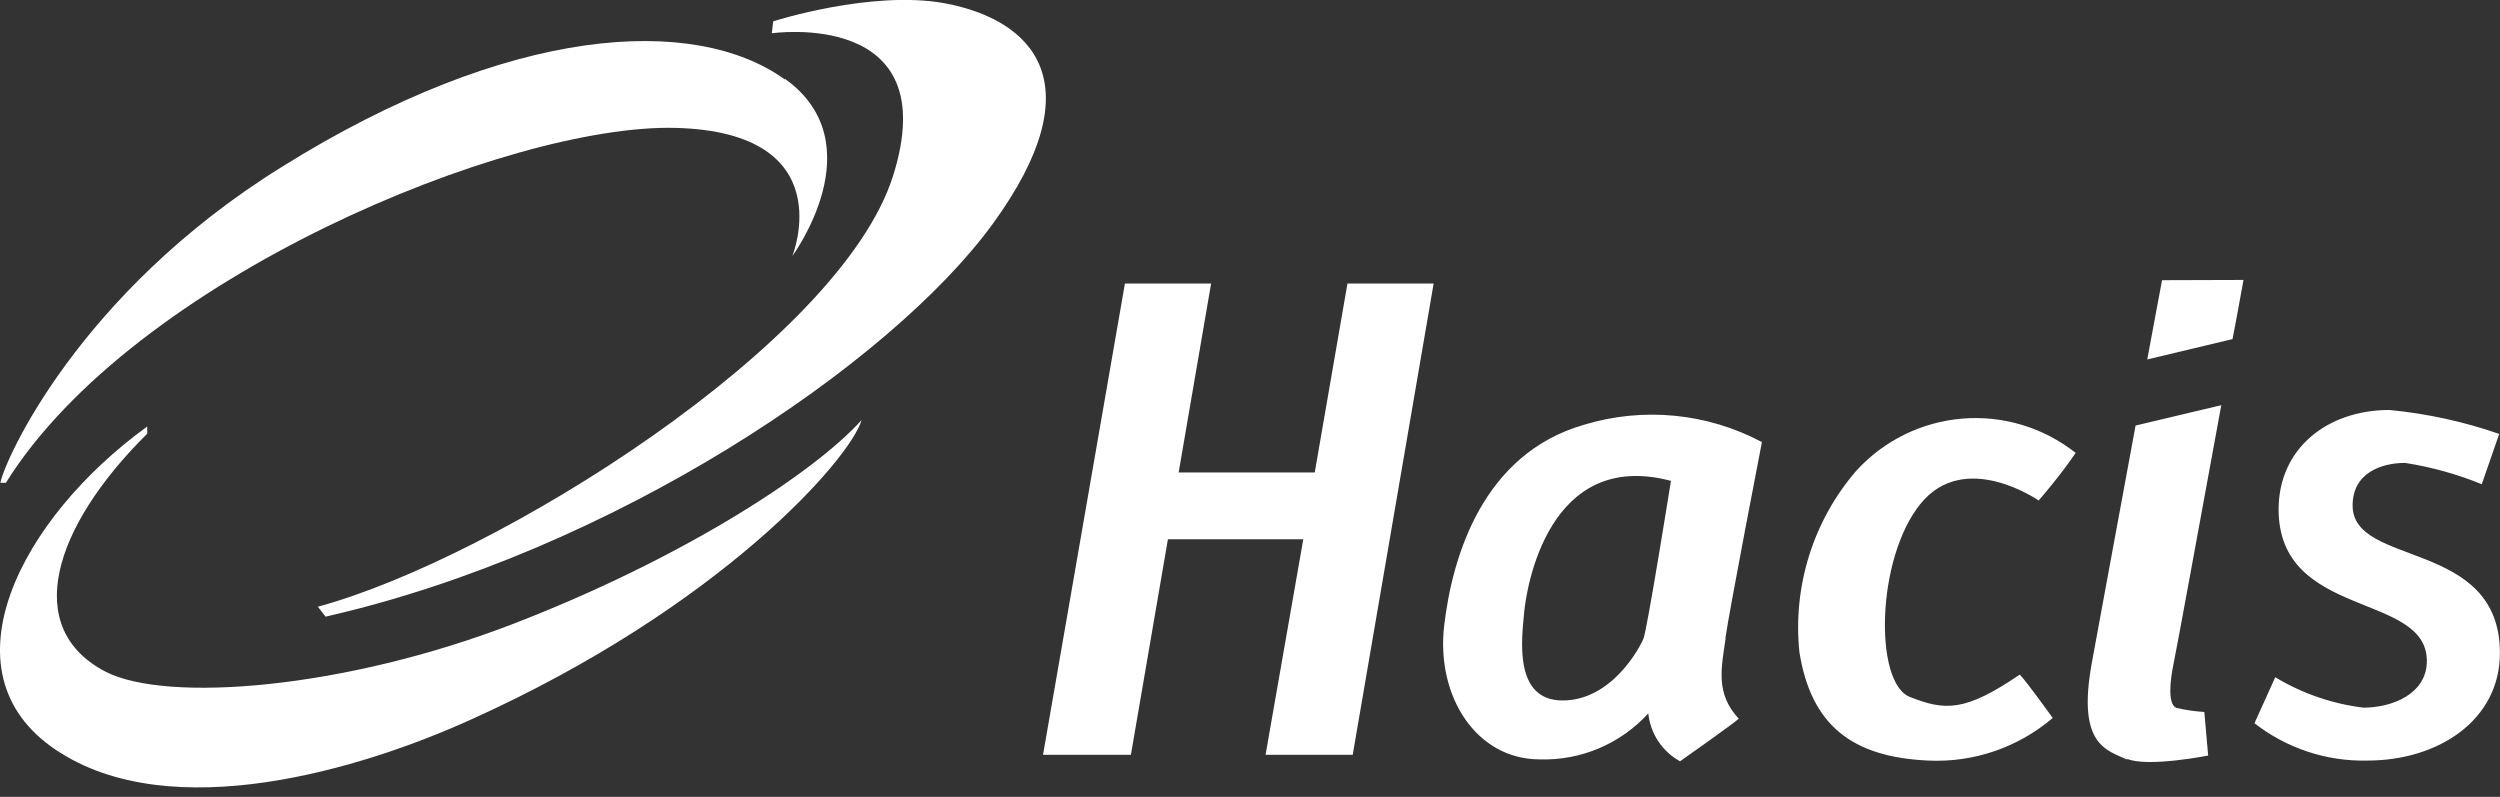
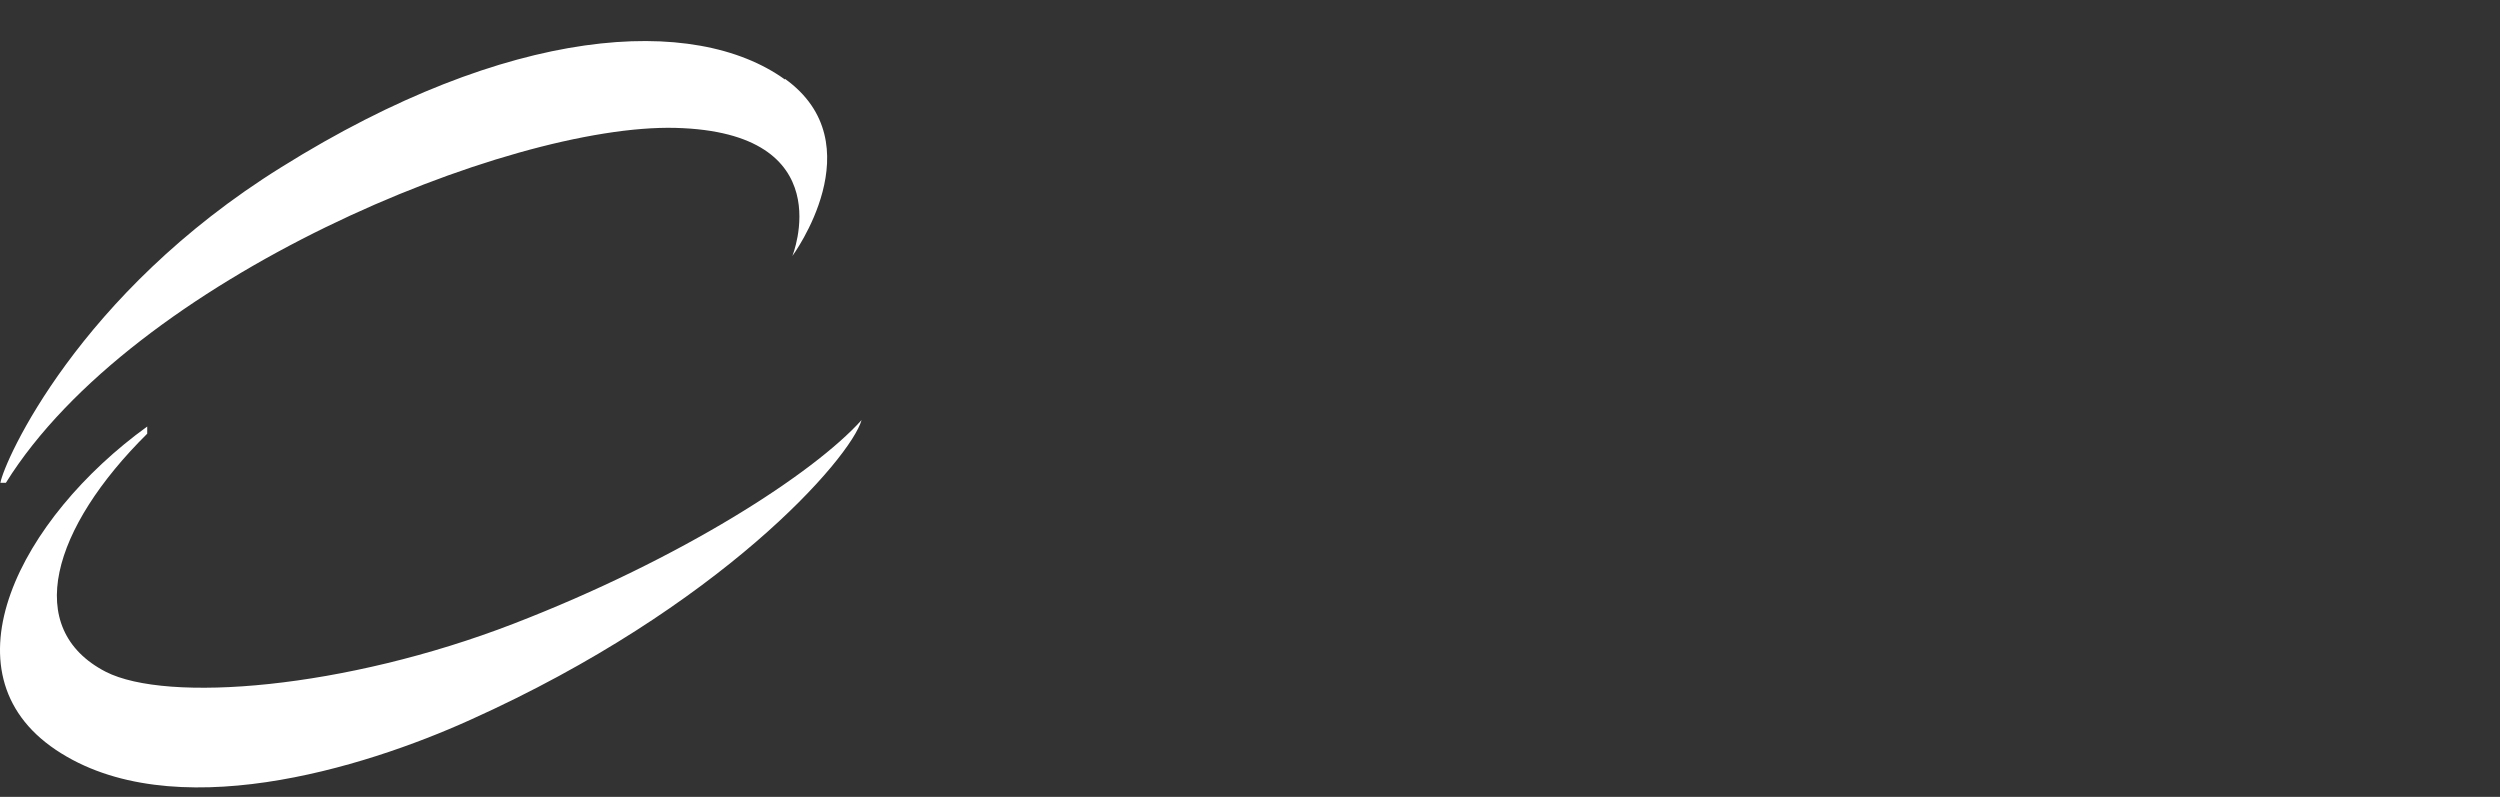
<svg xmlns="http://www.w3.org/2000/svg" width="160" height="51" viewBox="0 0 160 51" fill="none">
  <rect x="0" y="0" width="160" height="51" fill="#333333" stroke="none" />
  <g clip-path="url(#clip0_1658_4029)">
    <path d="M50.236 5.089C44.445 0.92 32.603 1.579 18.01 10.698C4.991 18.791 0.27 29.52 0.025 30.899H0.377C8.521 17.825 32.557 7.909 43.238 8.185C53.919 8.461 50.71 16.385 50.71 16.385C50.71 16.385 56.027 9.197 50.236 5.043M9.422 27.297C1.324 33.152 -3.826 43.022 3.57 47.988C10.966 52.954 23.221 49.184 30.097 46.072C46.141 38.853 54.438 29.336 55.141 26.883C52.085 30.286 43.65 35.757 32.847 39.926C22.044 44.095 10.691 44.999 6.764 42.992C1.431 40.233 3.326 33.796 9.422 27.757V27.297Z" fill="white" />
-     <path d="M20.317 38.837C31.686 35.772 53.781 21.978 57.158 11.249C60.535 0.521 49.396 2.13 49.396 2.13L49.487 1.364C49.487 1.364 55.798 -0.659 60.489 0.214C66.082 1.272 70.1 5.303 63.545 14.315C56.99 23.327 39.173 35.297 20.837 39.465L20.348 38.837M86.237 18.146L84.143 30.239H75.433L77.511 18.146H71.995L66.754 48.309H72.377L74.746 34.515H83.41L80.995 48.309H86.573L91.753 18.146H86.237ZM110.425 40.845C110.685 39.021 112.763 28.293 112.763 28.293C109.258 26.429 105.16 26.032 101.364 27.189C94.931 29.044 92.945 35.557 92.425 40.063C91.906 44.569 94.488 48.6 98.537 48.6C99.839 48.642 101.134 48.4 102.335 47.892C103.535 47.384 104.611 46.622 105.49 45.657C105.556 46.295 105.776 46.907 106.13 47.441C106.484 47.974 106.962 48.414 107.522 48.723C107.522 48.723 110.945 46.316 111.281 45.995C109.753 44.37 110.181 42.684 110.44 40.86M105.184 40.86C104.985 41.381 103.182 44.83 100.004 44.83C96.826 44.83 97.406 40.784 97.544 39.22C97.681 37.657 99.072 28.691 106.941 30.775C106.941 30.775 105.413 40.339 105.184 40.86ZM132.857 28.997C130.805 27.368 128.214 26.579 125.605 26.789C122.997 27 120.564 28.194 118.799 30.132C117.435 31.714 116.409 33.56 115.784 35.556C115.159 37.551 114.947 39.653 115.162 41.734C115.911 46.424 118.539 48.462 123.429 48.677C126.326 48.81 129.166 47.835 131.374 45.949C131.374 45.949 129.694 43.604 129.266 43.175C125.767 45.55 124.498 45.504 122.222 44.6C119.945 43.696 120.067 35.757 122.909 32.247C125.751 28.737 130.473 32.032 130.473 32.032C130.473 32.032 131.818 30.5 132.857 28.967M136.142 48.569C137.456 49.121 141.322 48.355 141.322 48.355L141.077 45.566C140.475 45.529 139.877 45.442 139.29 45.305C138.709 45.075 138.892 43.527 139.106 42.485C139.244 41.887 140.848 33.09 142.162 25.932L136.677 27.235C135.622 32.967 134.369 39.711 133.865 42.485C132.933 47.681 134.813 48.002 136.142 48.615M145.83 32.584C145.83 39.65 155.319 37.872 155.319 42.301C155.319 44.401 153.118 45.29 151.254 45.29C149.259 45.044 147.338 44.381 145.616 43.343L144.286 46.286C146.345 47.891 148.892 48.735 151.499 48.677C156.083 48.677 159.994 46.071 159.994 41.795C159.994 34.469 150.567 36.324 150.567 32.354C150.567 30.239 152.446 29.626 153.928 29.626C155.61 29.889 157.256 30.346 158.833 30.99L159.949 27.771C157.675 26.98 155.315 26.466 152.92 26.239C148.993 26.239 145.83 28.66 145.83 32.615M138.449 17.932H138.373C138.373 17.932 137.976 20.016 137.425 23.005L142.881 21.702C143.186 20.169 143.415 18.805 143.583 17.916L138.449 17.932Z" fill="white" />
  </g>
  <defs>
    <clipPath id="clip0_1658_4029">
      <rect width="160" height="50.394" fill="white" />
    </clipPath>
  </defs>
</svg>